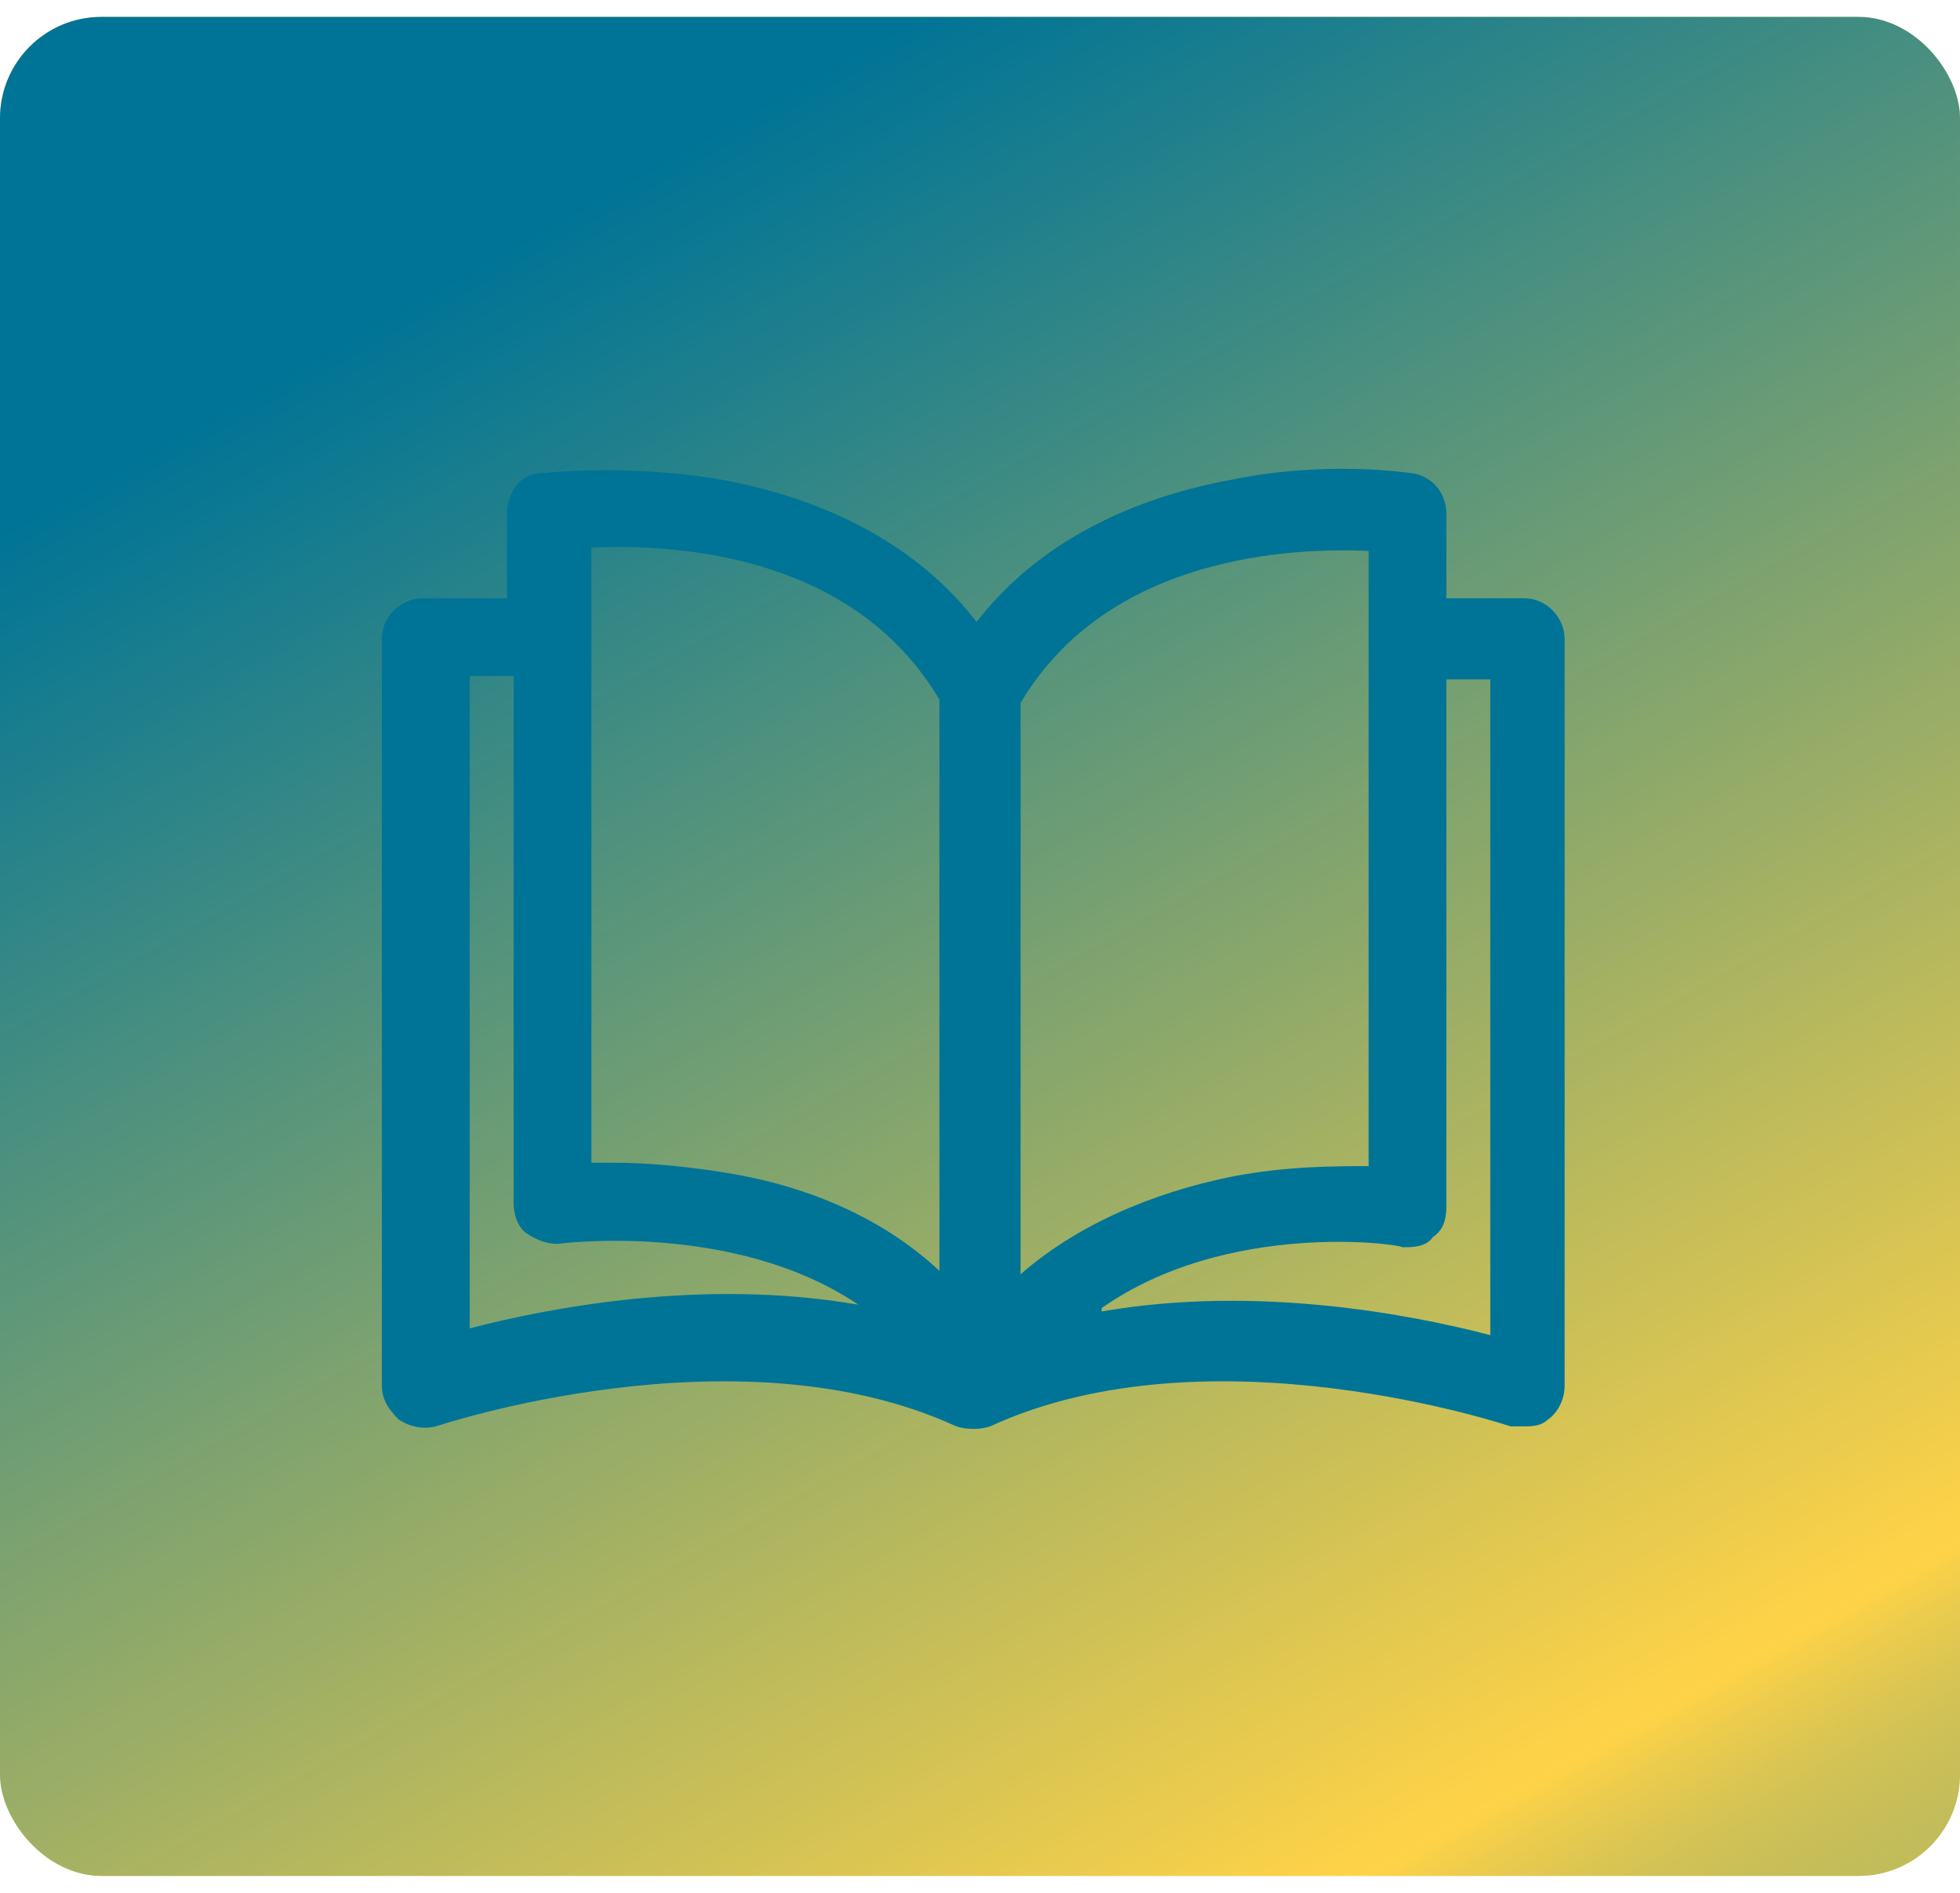
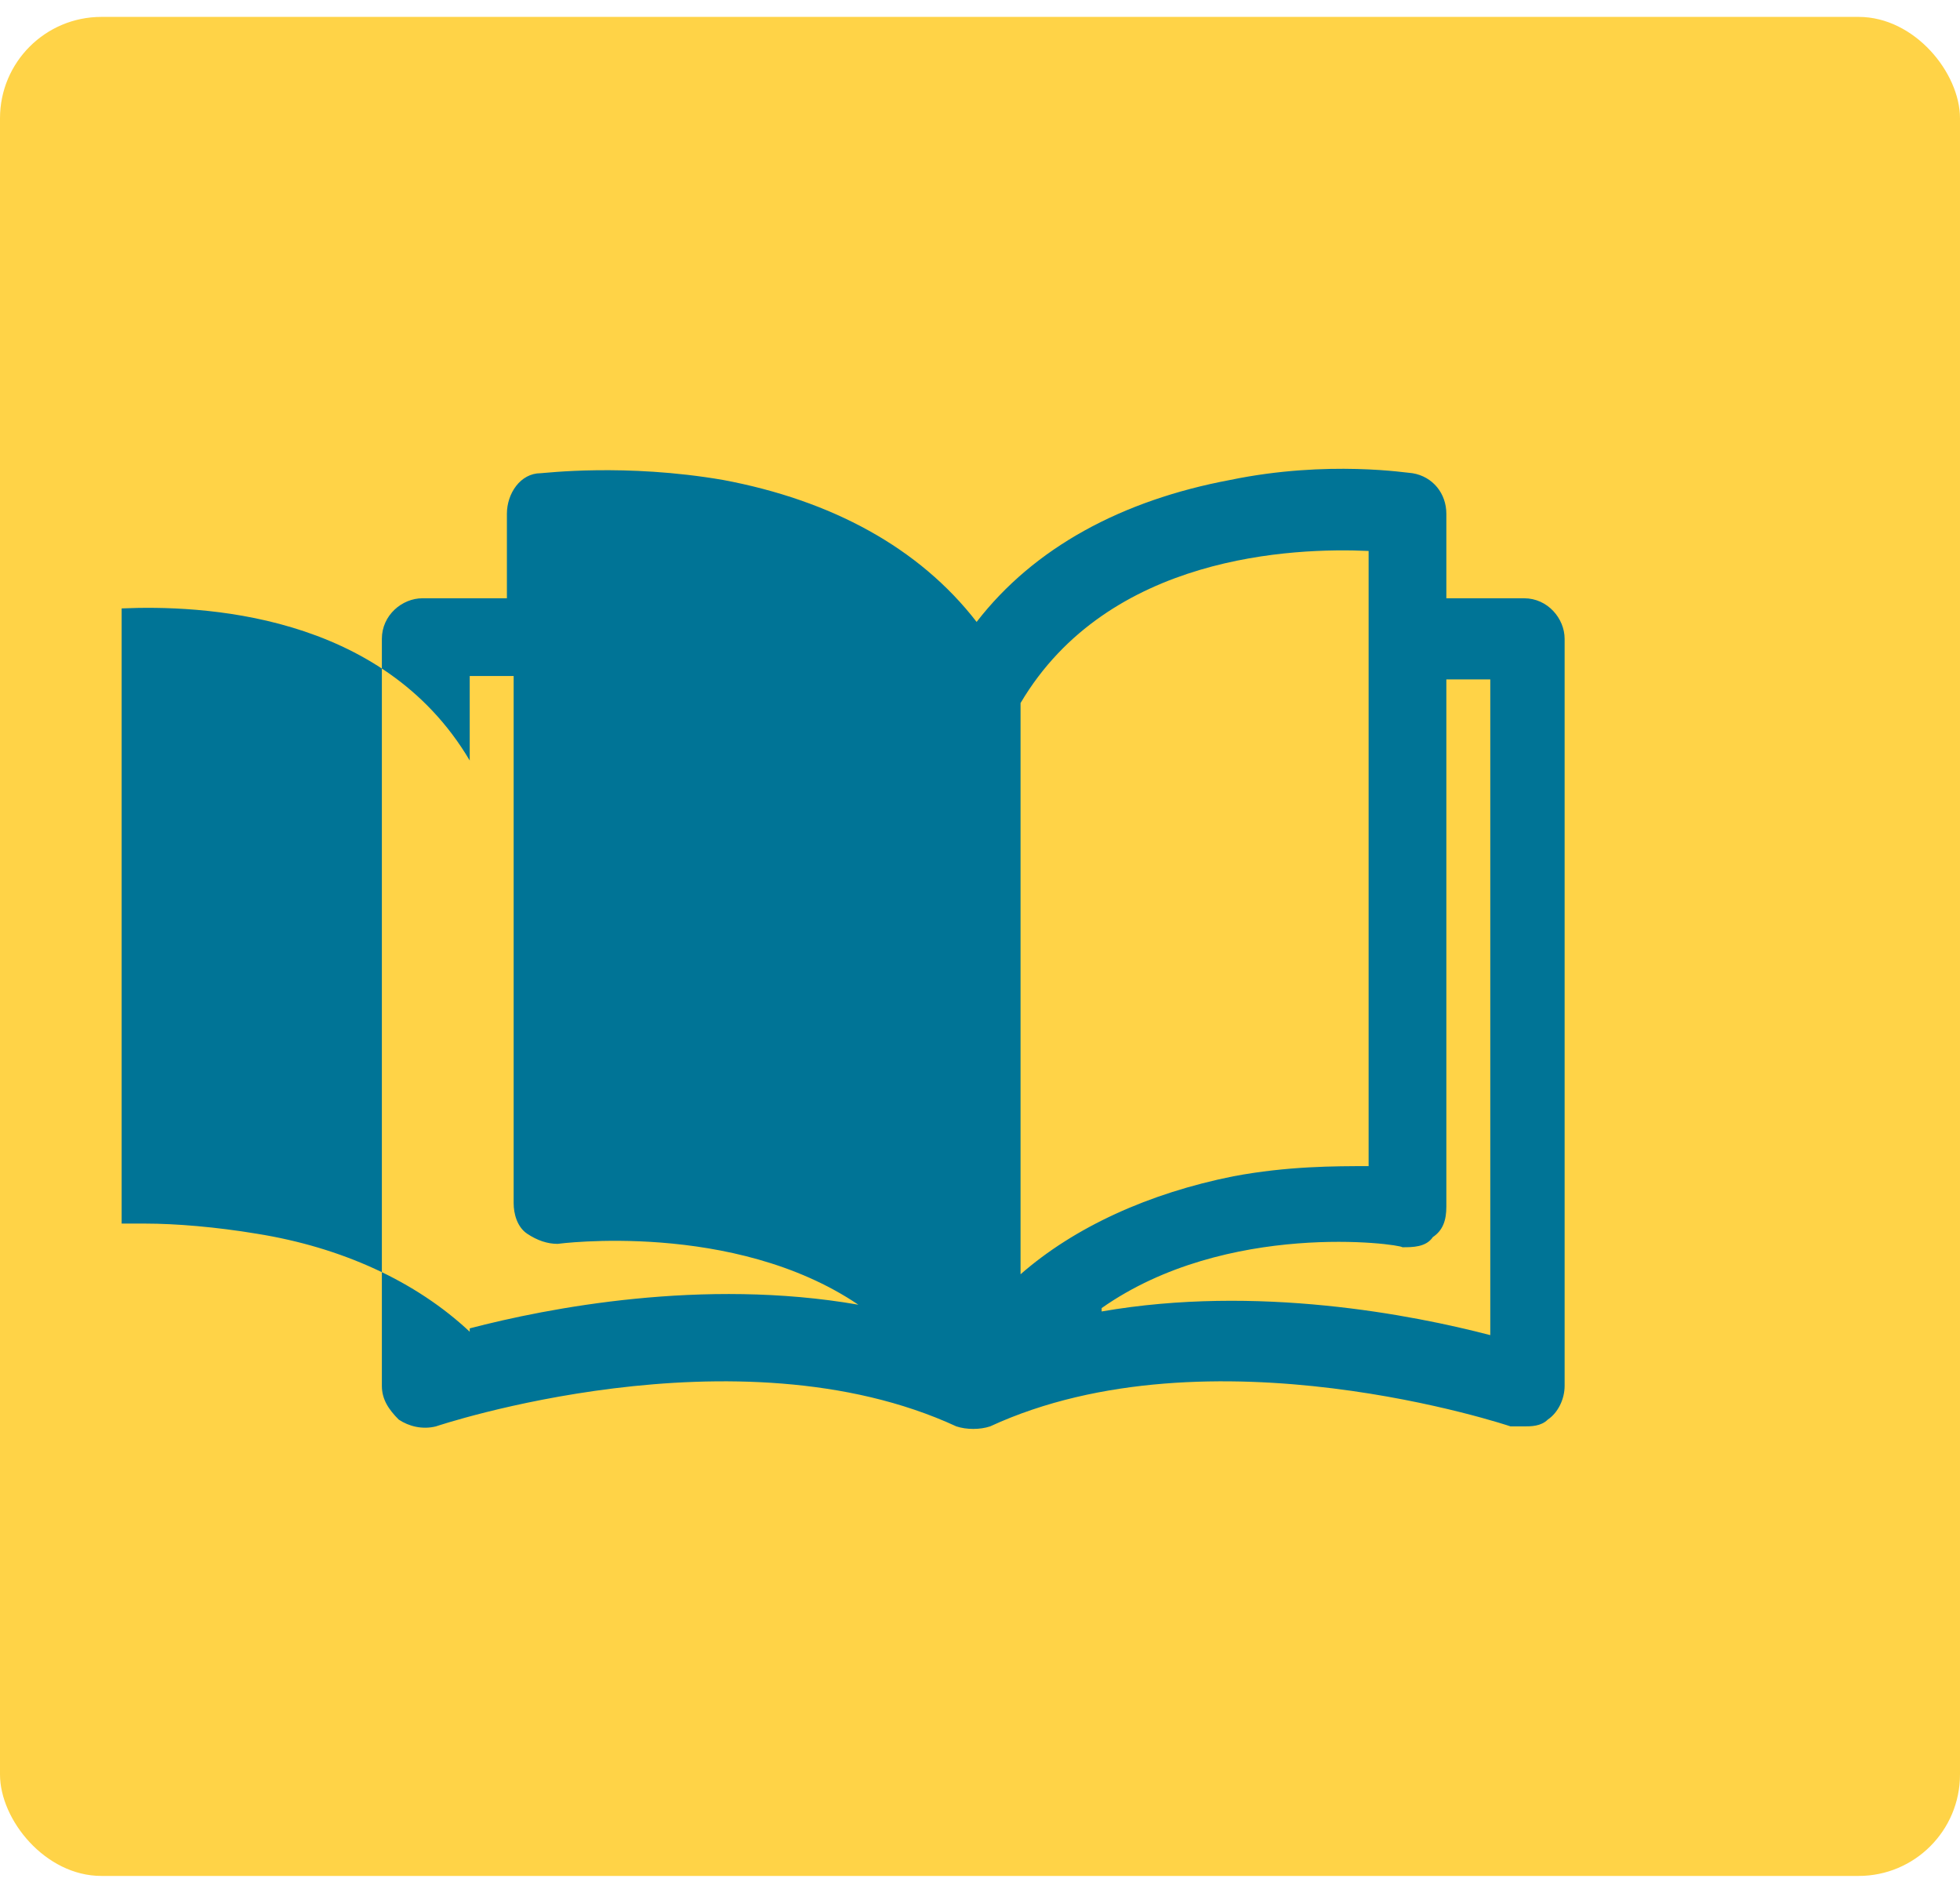
<svg xmlns="http://www.w3.org/2000/svg" viewBox="0 0 58 56">
  <defs>
    <style>      .st0, .st1 {        isolation: isolate;      }      .st2 {        fill: #007496;      }      .st1 {        fill: url(#Gradiente_sem_nome_7);        mix-blend-mode: soft-light;      }      .st3 {        fill: #ffd347;      }    </style>
    <linearGradient id="Gradiente_sem_nome_7" data-name="Gradiente sem nome 7" x1="52.4" y1="-11.5" x2="7.9" y2="67.4" gradientTransform="translate(0 58) scale(1 -1)" gradientUnits="userSpaceOnUse">
      <stop offset="0" stop-color="#ffd347" />
      <stop offset=".2" stop-color="#007496" stop-opacity="0" />
      <stop offset=".8" stop-color="#007496" />
    </linearGradient>
  </defs>
  <g class="st0">
    <g id="Camada_1">
      <g id="Group_2">
        <g id="Rectangle_18">
          <rect class="st3" y=".5" width="58" height="55" rx="3" ry="3" />
-           <rect class="st1" y=".5" width="58" height="55" rx="3" ry="3" />
        </g>
      </g>
-       <path class="st2" d="M45.3,17.7h-2.5v-2.5c0-.6-.4-1.1-1-1.2-.1,0-2.5-.4-5.4.2-3.2.6-5.8,2-7.5,4.2-1.7-2.2-4.3-3.6-7.5-4.2-2.9-.5-5.3-.2-5.4-.2-.6,0-1,.6-1,1.2v2.5h-2.5c-.6,0-1.2.5-1.2,1.2v22.1c0,.4.2.7.5,1,.3.2.7.3,1.1.2,0,0,8.9-3,15.4,0,.3.1.7.1,1,0,6.5-3,15.4,0,15.4,0,.1,0,.3,0,.4,0,.2,0,.5,0,.7-.2.3-.2.5-.6.5-1v-22.1c0-.6-.5-1.2-1.2-1.2ZM13.9,39.4v-19.4h1.3v15.6c0,.3.1.7.4.9.3.2.6.3.9.3,0,0,5.2-.7,8.9,1.8-4.6-.8-9.2.1-11.5.7ZM27.8,37.6c-1.6-1.5-3.8-2.5-6.3-2.9-1.2-.2-2.4-.3-3.3-.3s-.5,0-.7,0v-18.2h0c2.3-.1,7.7.1,10.3,4.5v16.8ZM30.2,20.8c2.6-4.4,8.1-4.6,10.3-4.5v18.2c-1,0-2.4,0-4,.3-2.5.5-4.7,1.5-6.3,2.9v-16.8h0ZM32.6,38.7c3.7-2.6,8.8-1.9,8.9-1.8.3,0,.7,0,.9-.3.3-.2.4-.5.4-.9v-15.6h1.3v19.4c-2.3-.6-6.9-1.5-11.5-.7Z" />
+       <path class="st2" d="M45.3,17.7h-2.5v-2.5c0-.6-.4-1.1-1-1.2-.1,0-2.5-.4-5.4.2-3.2.6-5.8,2-7.5,4.2-1.7-2.2-4.3-3.6-7.5-4.2-2.9-.5-5.3-.2-5.4-.2-.6,0-1,.6-1,1.2v2.5h-2.5c-.6,0-1.2.5-1.2,1.2v22.1c0,.4.2.7.5,1,.3.2.7.3,1.1.2,0,0,8.9-3,15.4,0,.3.1.7.1,1,0,6.5-3,15.4,0,15.4,0,.1,0,.3,0,.4,0,.2,0,.5,0,.7-.2.3-.2.5-.6.5-1v-22.1c0-.6-.5-1.2-1.2-1.2ZM13.9,39.4v-19.4h1.3v15.6c0,.3.1.7.4.9.3.2.6.3.9.3,0,0,5.2-.7,8.9,1.8-4.6-.8-9.2.1-11.5.7Zc-1.6-1.5-3.8-2.5-6.3-2.9-1.2-.2-2.4-.3-3.3-.3s-.5,0-.7,0v-18.2h0c2.3-.1,7.7.1,10.3,4.5v16.8ZM30.2,20.8c2.6-4.4,8.1-4.6,10.3-4.5v18.2c-1,0-2.4,0-4,.3-2.5.5-4.7,1.5-6.3,2.9v-16.8h0ZM32.6,38.7c3.7-2.6,8.8-1.9,8.9-1.8.3,0,.7,0,.9-.3.3-.2.4-.5.4-.9v-15.6h1.3v19.4c-2.3-.6-6.9-1.5-11.5-.7Z" />
    </g>
  </g>
</svg>